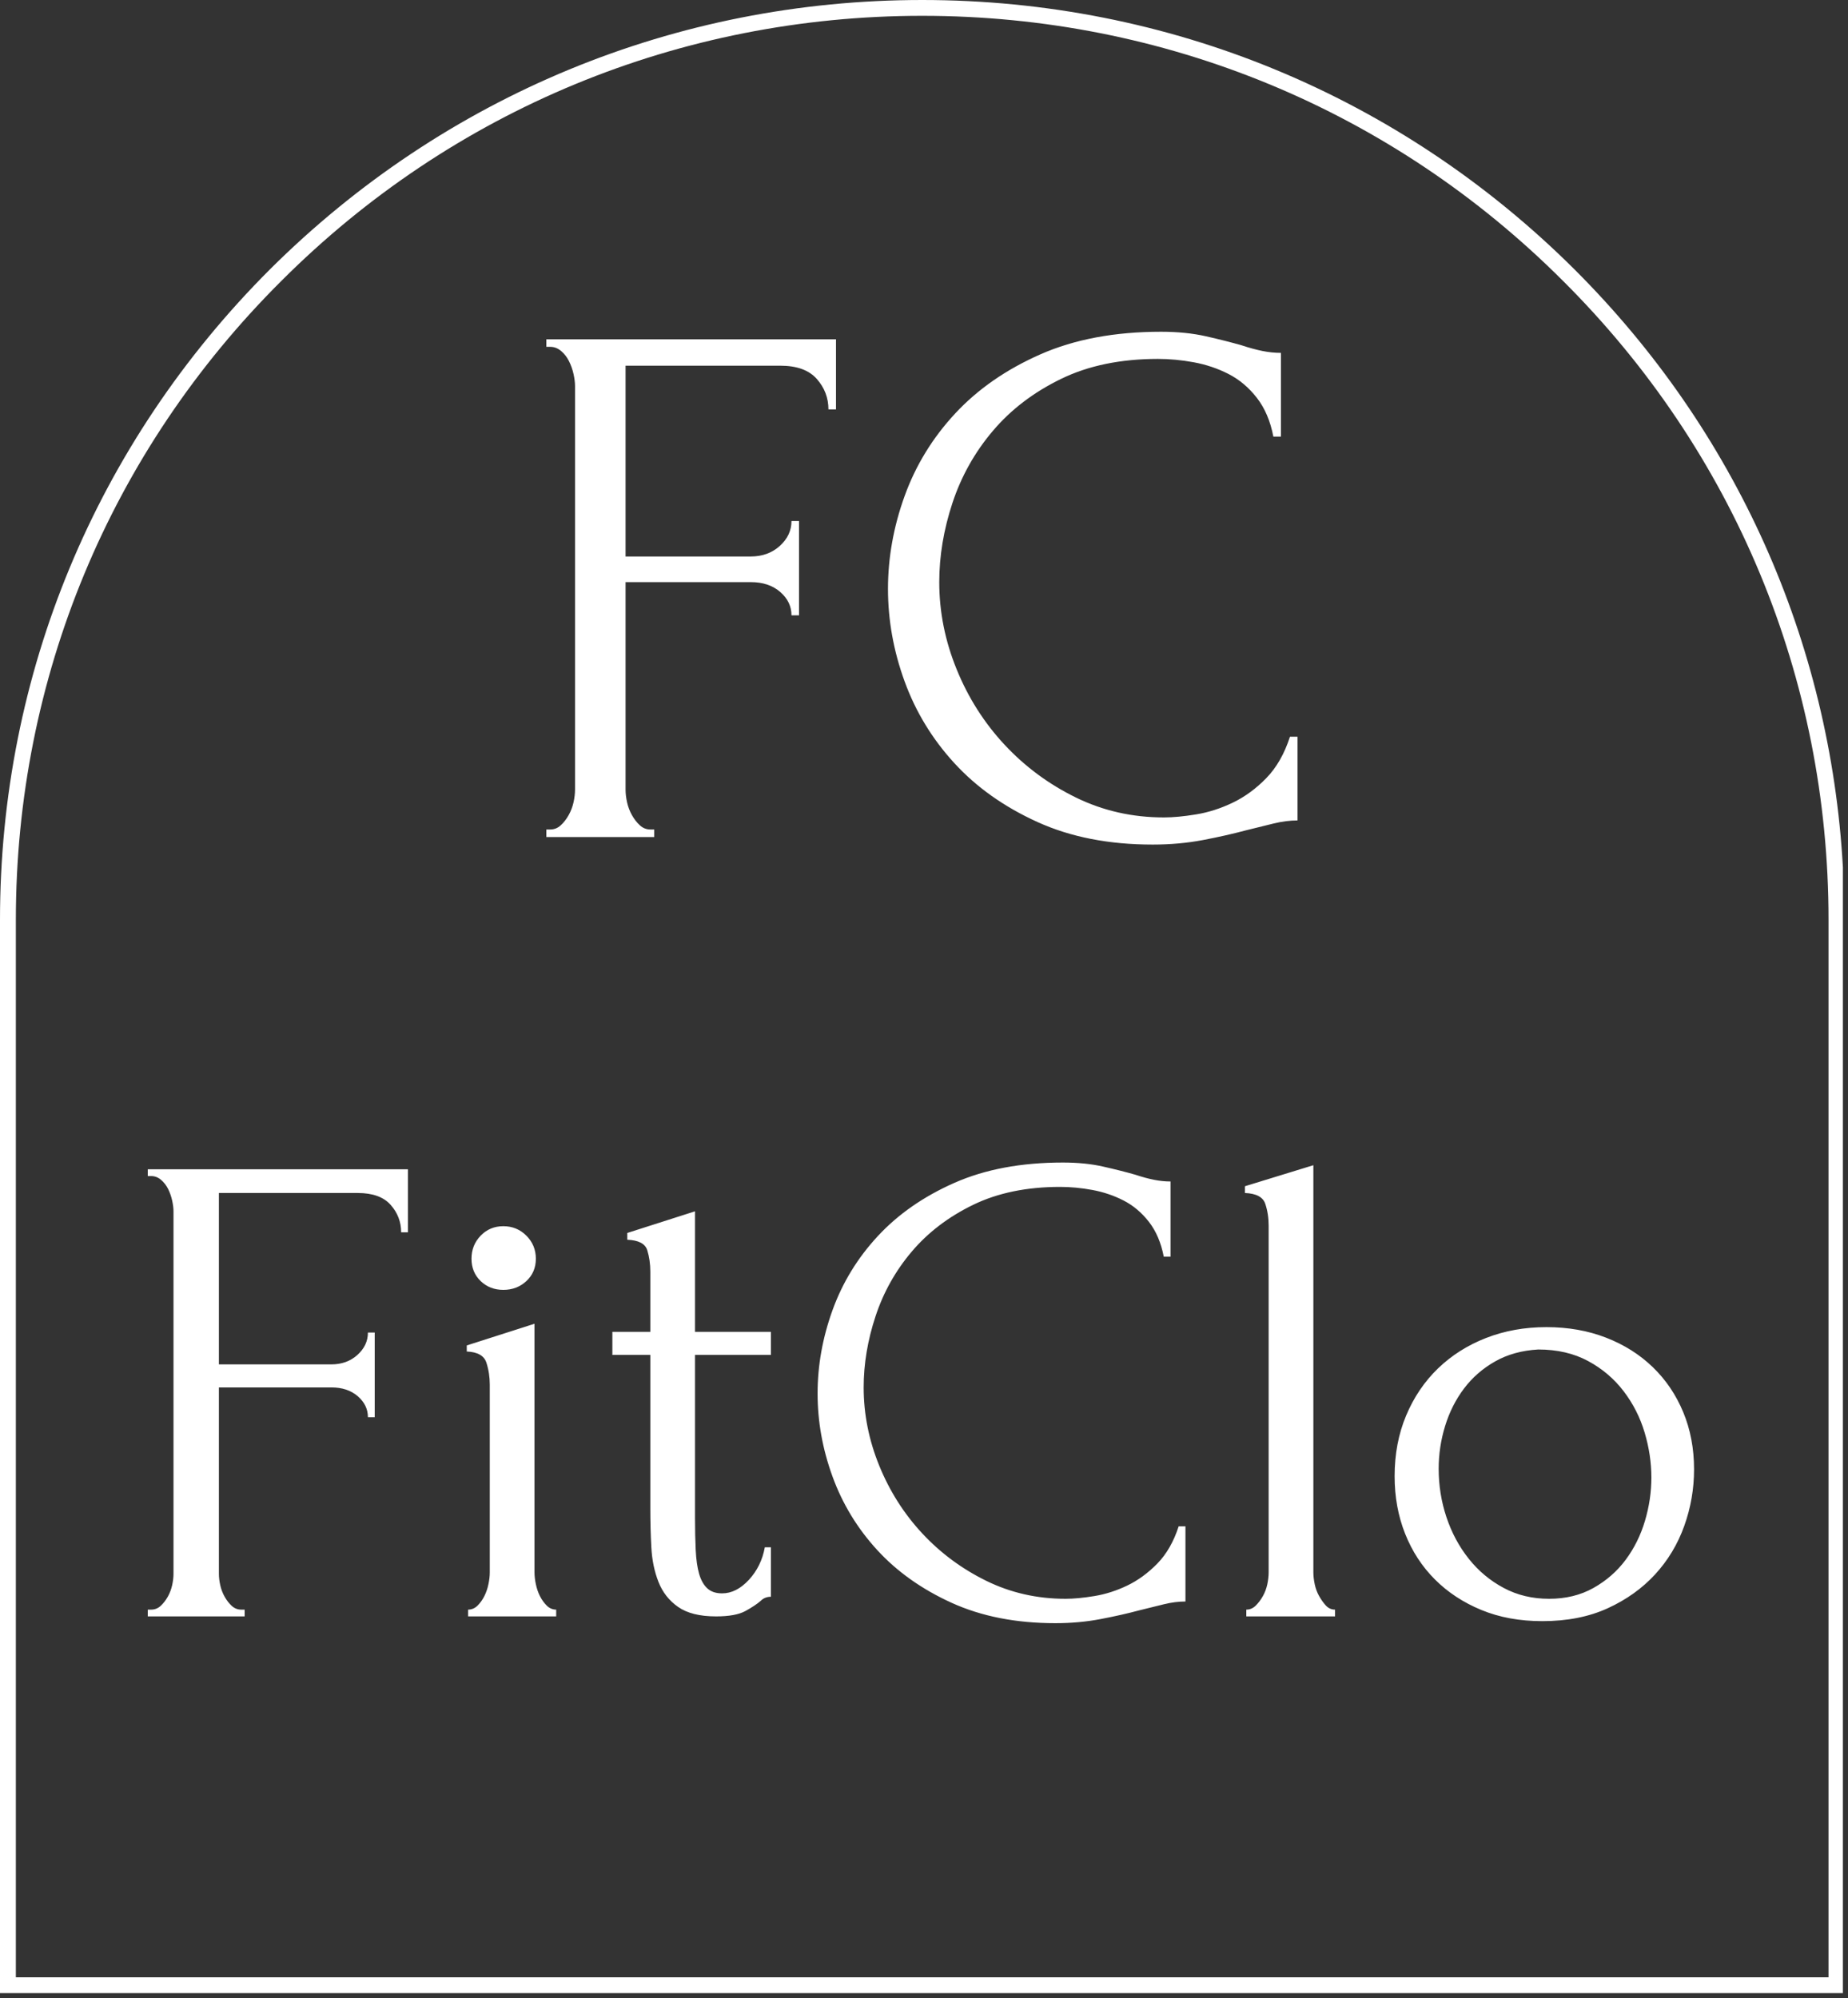
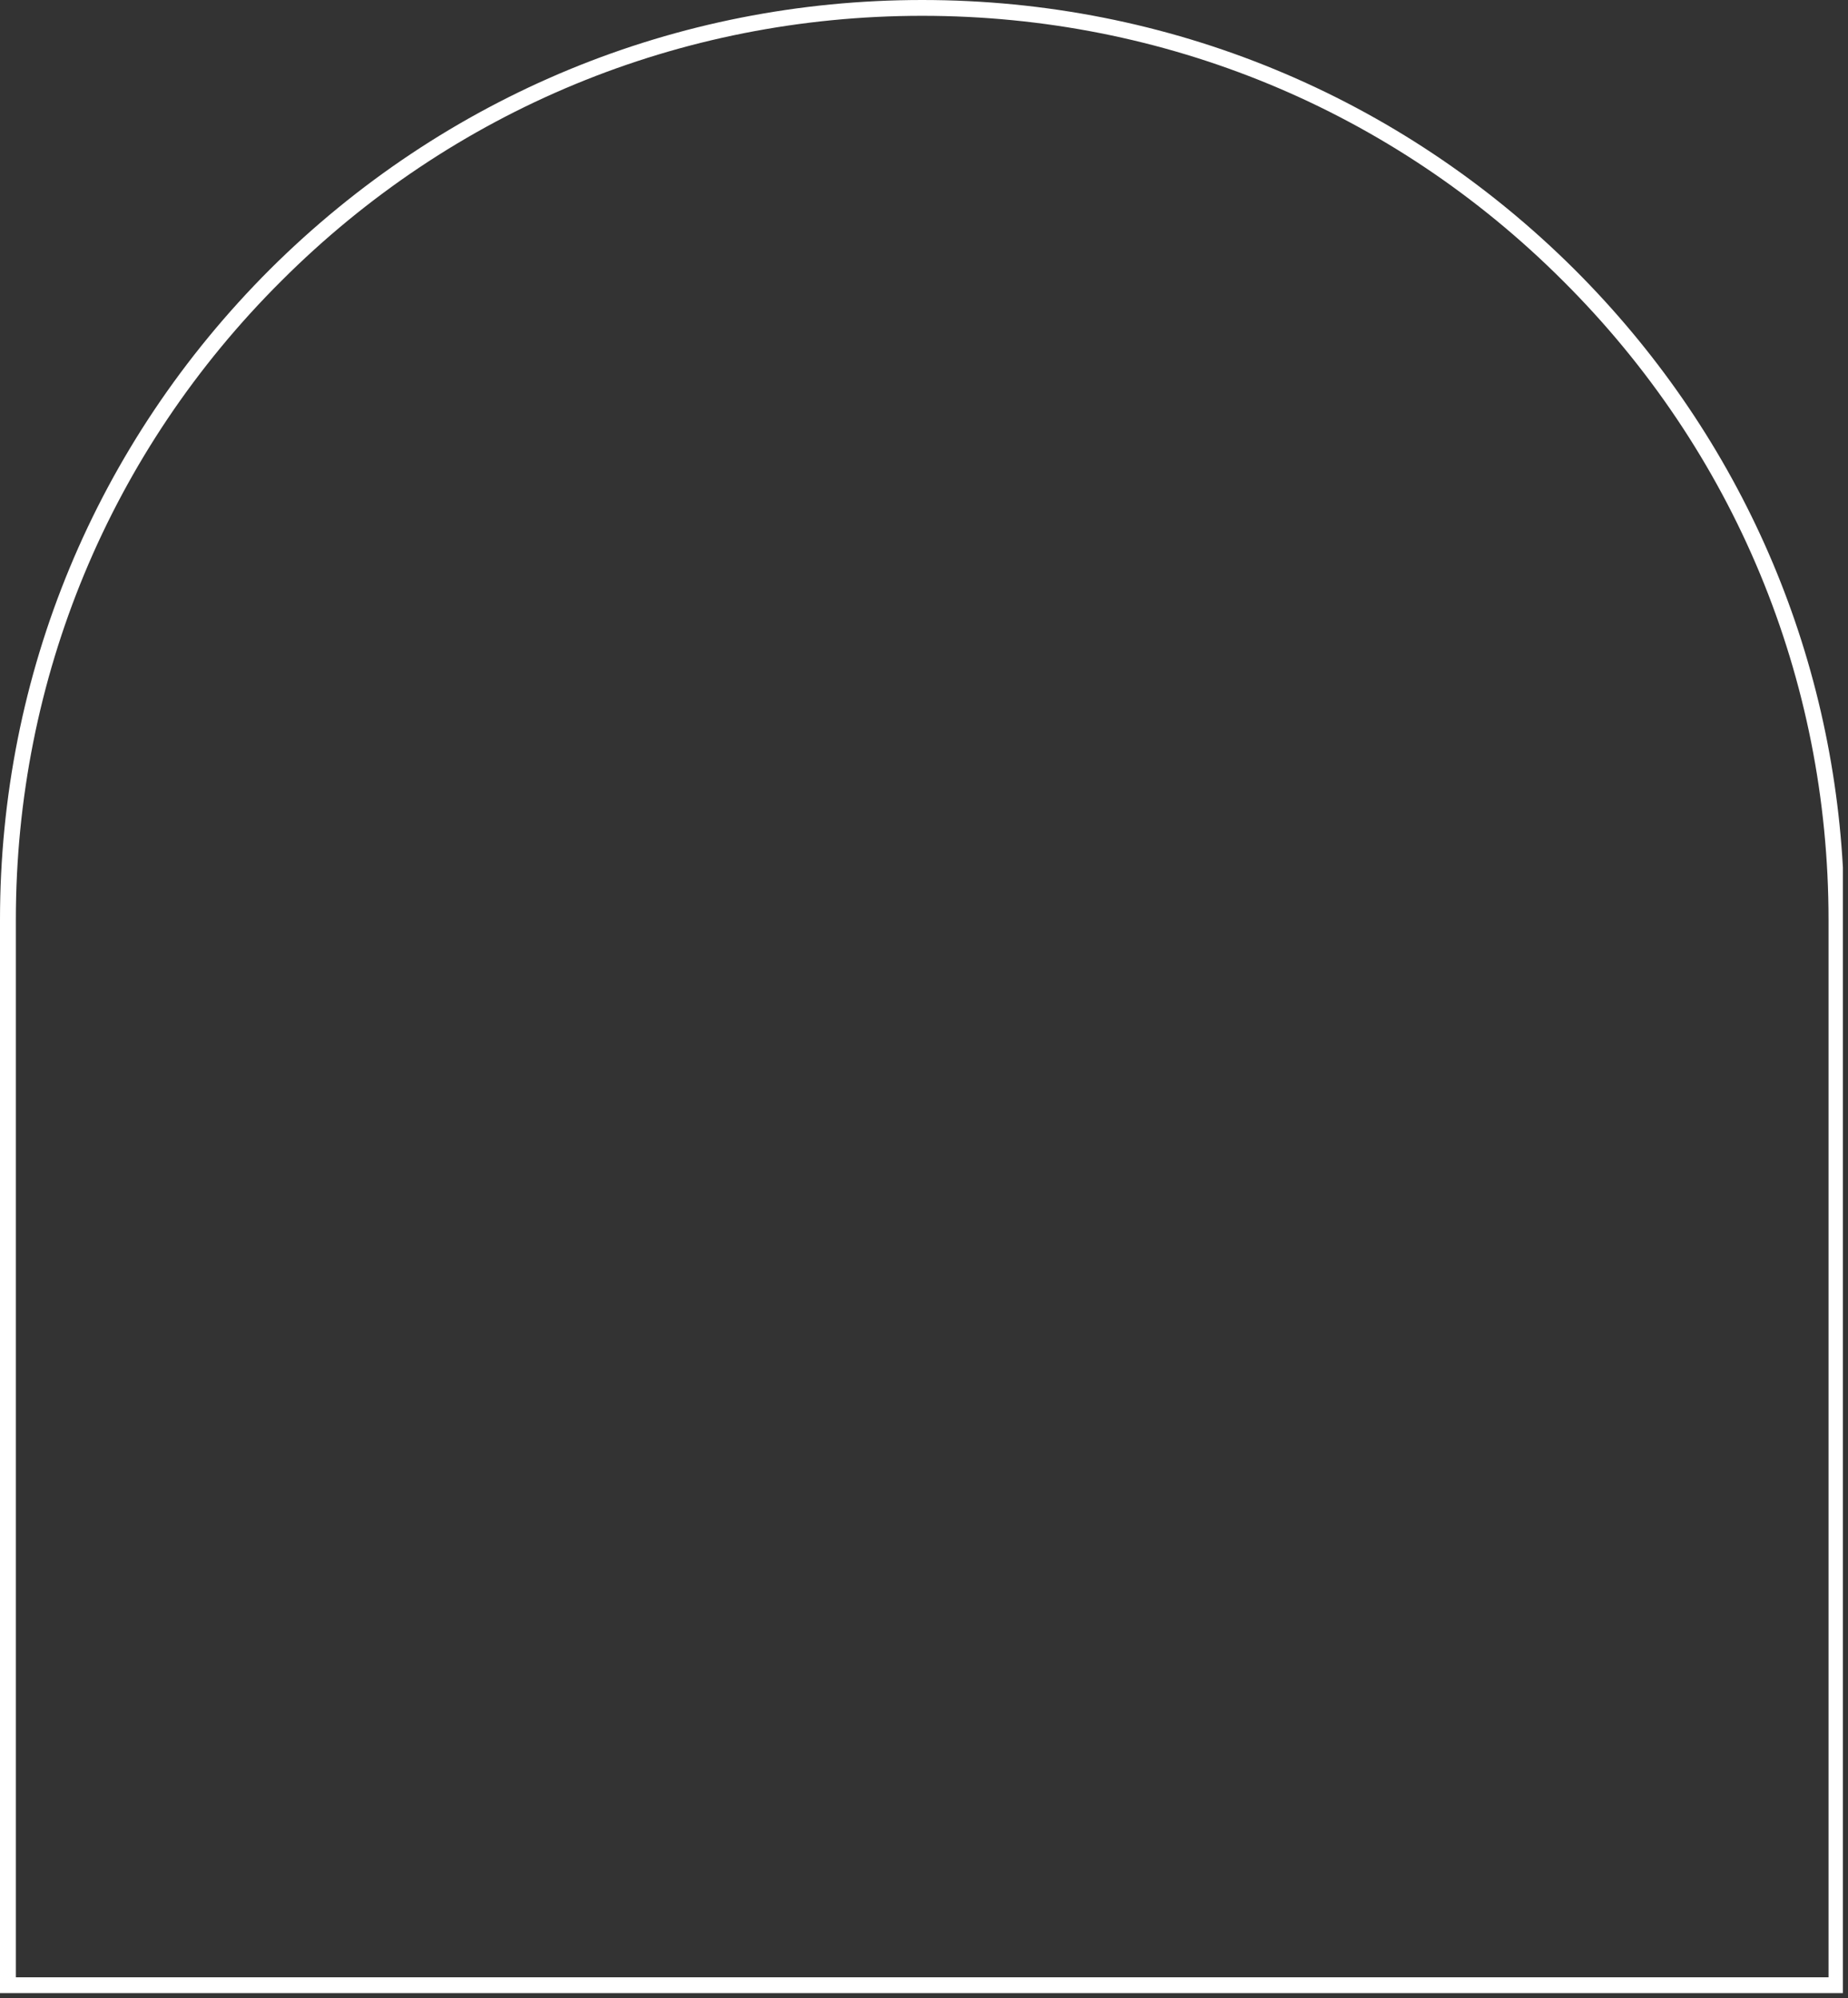
<svg xmlns="http://www.w3.org/2000/svg" width="86" height="93" viewBox="0 0 86 93" fill="none">
  <rect x="0" y="0" width="86" height="93" fill="#333333" stroke="none" />
-   <path d="M71.585 62.803C70.828 62.845 70.161 63.029 69.583 63.355C69.005 63.681 68.522 64.101 68.133 64.616C67.744 65.131 67.45 65.714 67.25 66.365C67.05 67.017 66.951 67.679 66.951 68.352C66.951 69.129 67.071 69.881 67.313 70.606C67.555 71.331 67.901 71.977 68.354 72.545C68.805 73.112 69.347 73.564 69.978 73.9C70.608 74.237 71.312 74.405 72.09 74.405C72.867 74.405 73.556 74.237 74.155 73.9C74.753 73.564 75.253 73.128 75.652 72.592C76.051 72.056 76.351 71.452 76.551 70.779C76.751 70.106 76.85 69.434 76.85 68.761C76.85 68.068 76.745 67.369 76.535 66.665C76.325 65.961 75.999 65.32 75.557 64.742C75.116 64.164 74.564 63.696 73.903 63.339C73.24 62.982 72.468 62.803 71.585 62.803ZM71.774 75.445C70.723 75.445 69.777 75.272 68.937 74.925C68.096 74.578 67.376 74.105 66.778 73.506C66.178 72.907 65.716 72.198 65.39 71.378C65.064 70.558 64.901 69.665 64.901 68.699C64.901 67.668 65.08 66.728 65.437 65.877C65.794 65.025 66.288 64.295 66.919 63.685C67.55 63.076 68.296 62.603 69.157 62.267C70.019 61.931 70.954 61.762 71.963 61.762C72.972 61.762 73.897 61.925 74.737 62.251C75.579 62.577 76.303 63.034 76.913 63.622C77.523 64.211 77.996 64.91 78.332 65.719C78.668 66.528 78.836 67.416 78.836 68.383C78.836 69.287 78.684 70.164 78.379 71.016C78.074 71.867 77.622 72.618 77.023 73.27C76.424 73.921 75.689 74.447 74.817 74.846C73.944 75.245 72.93 75.445 71.774 75.445ZM57.999 75.224V74.909C58.167 74.909 58.314 74.846 58.44 74.72C58.566 74.594 58.677 74.447 58.771 74.278C58.866 74.111 58.934 73.926 58.977 73.727C59.019 73.527 59.039 73.343 59.039 73.175V57.033C59.039 56.676 58.987 56.34 58.882 56.024C58.777 55.709 58.461 55.541 57.936 55.52V55.205L61.12 54.227V73.175C61.12 73.343 61.141 73.527 61.183 73.727C61.225 73.926 61.293 74.111 61.388 74.278C61.483 74.447 61.588 74.594 61.703 74.72C61.819 74.846 61.961 74.909 62.129 74.909V75.224H57.999ZM49.335 55.236C47.779 55.236 46.429 55.515 45.283 56.072C44.138 56.629 43.187 57.354 42.43 58.247C41.673 59.14 41.111 60.144 40.744 61.258C40.376 62.372 40.192 63.475 40.192 64.568C40.192 65.808 40.434 67.022 40.917 68.21C41.401 69.397 42.068 70.448 42.919 71.362C43.77 72.277 44.763 73.012 45.898 73.569C47.033 74.126 48.263 74.405 49.587 74.405C49.965 74.405 50.412 74.363 50.927 74.278C51.442 74.194 51.951 74.032 52.456 73.79C52.96 73.548 53.428 73.206 53.859 72.765C54.289 72.324 54.621 71.746 54.852 71.031H55.167V74.531C54.852 74.531 54.52 74.573 54.174 74.657C53.827 74.741 53.443 74.836 53.023 74.941C52.477 75.088 51.873 75.224 51.211 75.35C50.548 75.477 49.85 75.54 49.114 75.54C47.285 75.54 45.678 75.224 44.29 74.594C42.903 73.963 41.747 73.144 40.822 72.135C39.897 71.126 39.204 69.986 38.742 68.714C38.279 67.443 38.048 66.155 38.048 64.852C38.048 63.549 38.279 62.256 38.742 60.974C39.204 59.692 39.908 58.541 40.854 57.522C41.8 56.503 42.987 55.678 44.417 55.047C45.846 54.416 47.527 54.102 49.461 54.102C50.154 54.102 50.78 54.164 51.337 54.291C51.894 54.416 52.393 54.543 52.834 54.669C53.149 54.774 53.438 54.853 53.701 54.905C53.964 54.958 54.221 54.984 54.473 54.984V58.484H54.158C54.032 57.832 53.801 57.291 53.465 56.86C53.128 56.429 52.734 56.098 52.283 55.867C51.831 55.636 51.347 55.473 50.832 55.378C50.317 55.283 49.818 55.236 49.335 55.236ZM32.344 63.055V70.653C32.344 71.2 32.355 71.694 32.376 72.135C32.397 72.576 32.449 72.944 32.533 73.238C32.617 73.532 32.744 73.759 32.912 73.916C33.08 74.073 33.311 74.152 33.605 74.152C34.047 74.152 34.462 73.942 34.851 73.522C35.239 73.101 35.486 72.597 35.592 72.009H35.875V74.31C35.686 74.31 35.528 74.373 35.403 74.499C35.234 74.646 34.998 74.804 34.693 74.972C34.388 75.14 33.931 75.224 33.322 75.224C32.565 75.224 31.976 75.077 31.556 74.783C31.136 74.489 30.831 74.1 30.642 73.616C30.452 73.133 30.342 72.597 30.311 72.008C30.279 71.42 30.264 70.821 30.264 70.212V63.055H28.498V61.983H30.264V59.177C30.264 58.82 30.216 58.489 30.122 58.184C30.027 57.879 29.717 57.716 29.192 57.695V57.38L32.344 56.372V61.983H35.875V63.055H32.344ZM21.942 58.578C21.942 58.158 22.084 57.801 22.368 57.506C22.652 57.212 23.004 57.065 23.424 57.065C23.844 57.065 24.202 57.212 24.496 57.506C24.79 57.801 24.937 58.158 24.937 58.578C24.937 58.999 24.79 59.345 24.496 59.619C24.202 59.892 23.844 60.028 23.424 60.028C23.004 60.028 22.652 59.892 22.368 59.619C22.084 59.345 21.942 58.999 21.942 58.578ZM21.785 75.224V74.909C21.953 74.909 22.1 74.846 22.226 74.72C22.352 74.594 22.457 74.447 22.541 74.278C22.625 74.111 22.689 73.926 22.73 73.727C22.772 73.527 22.793 73.343 22.793 73.175V64.442C22.793 64.085 22.741 63.743 22.636 63.417C22.531 63.092 22.226 62.918 21.722 62.897V62.614L24.874 61.605V73.175C24.874 73.343 24.895 73.527 24.937 73.727C24.979 73.926 25.042 74.111 25.126 74.278C25.211 74.447 25.316 74.594 25.442 74.72C25.568 74.846 25.715 74.909 25.883 74.909V75.224H21.785ZM11.227 74.909H11.385V75.224H6.877V74.909H7.034C7.202 74.909 7.349 74.851 7.476 74.736C7.601 74.62 7.712 74.478 7.807 74.31C7.901 74.142 7.969 73.963 8.011 73.774C8.053 73.585 8.074 73.406 8.074 73.238V56.372C8.074 56.224 8.053 56.056 8.011 55.867C7.969 55.678 7.906 55.499 7.823 55.331C7.738 55.163 7.628 55.021 7.491 54.905C7.355 54.79 7.202 54.732 7.034 54.732H6.877V54.416H18.983V57.349H18.668C18.668 56.865 18.505 56.44 18.179 56.072C17.853 55.704 17.343 55.52 16.65 55.52H10.187V63.496H15.42C15.903 63.496 16.308 63.349 16.634 63.055C16.959 62.761 17.122 62.414 17.122 62.014H17.438V65.955H17.122C17.122 65.577 16.965 65.251 16.65 64.978C16.334 64.705 15.924 64.568 15.42 64.568H10.187V73.238C10.187 73.406 10.208 73.585 10.25 73.774C10.292 73.963 10.36 74.142 10.455 74.31C10.549 74.478 10.66 74.62 10.786 74.736C10.912 74.851 11.059 74.909 11.227 74.909ZM53.889 16.703C52.157 16.703 50.654 17.012 49.379 17.633C48.103 18.253 47.045 19.06 46.203 20.054C45.36 21.049 44.734 22.166 44.324 23.406C43.915 24.646 43.71 25.875 43.71 27.091C43.71 28.472 43.979 29.823 44.518 31.145C45.055 32.467 45.799 33.637 46.746 34.655C47.694 35.673 48.799 36.492 50.063 37.112C51.326 37.732 52.695 38.042 54.169 38.042C54.591 38.042 55.088 37.995 55.661 37.901C56.234 37.808 56.802 37.626 57.363 37.357C57.925 37.088 58.446 36.708 58.925 36.217C59.405 35.725 59.773 35.082 60.031 34.286H60.382V38.182C60.031 38.182 59.663 38.229 59.276 38.323C58.89 38.416 58.463 38.522 57.995 38.639C57.386 38.802 56.714 38.955 55.977 39.095C55.24 39.235 54.462 39.305 53.643 39.305C51.607 39.305 49.817 38.955 48.273 38.252C46.729 37.55 45.442 36.638 44.413 35.515C43.383 34.392 42.61 33.122 42.096 31.707C41.581 30.291 41.324 28.858 41.324 27.407C41.324 25.957 41.581 24.517 42.096 23.09C42.61 21.663 43.394 20.381 44.447 19.247C45.5 18.112 46.822 17.194 48.413 16.492C50.004 15.79 51.876 15.439 54.029 15.439C54.801 15.439 55.497 15.509 56.117 15.649C56.737 15.79 57.293 15.93 57.784 16.071C58.135 16.188 58.457 16.275 58.75 16.334C59.042 16.393 59.329 16.422 59.61 16.422V20.318H59.258C59.118 19.592 58.861 18.989 58.486 18.51C58.112 18.03 57.673 17.662 57.17 17.404C56.667 17.147 56.129 16.966 55.556 16.86C54.982 16.755 54.427 16.703 53.889 16.703ZM30.27 38.603H30.446V38.955H25.426V38.603H25.602C25.789 38.603 25.953 38.539 26.093 38.41C26.234 38.282 26.357 38.124 26.462 37.937C26.567 37.75 26.643 37.55 26.69 37.34C26.737 37.129 26.76 36.93 26.76 36.743V17.966C26.76 17.802 26.737 17.615 26.69 17.404C26.643 17.194 26.573 16.995 26.479 16.808C26.386 16.62 26.263 16.462 26.111 16.334C25.959 16.205 25.789 16.141 25.602 16.141H25.426V15.79H38.904V19.054H38.553C38.553 18.516 38.372 18.042 38.009 17.633C37.646 17.223 37.079 17.018 36.307 17.018H29.112V25.898H34.938C35.476 25.898 35.927 25.734 36.289 25.407C36.652 25.079 36.833 24.693 36.833 24.248H37.184V28.636H36.833C36.833 28.214 36.658 27.852 36.307 27.547C35.956 27.243 35.5 27.091 34.938 27.091H29.112V36.743C29.112 36.93 29.135 37.129 29.182 37.34C29.229 37.55 29.305 37.75 29.41 37.937C29.515 38.124 29.638 38.282 29.779 38.41C29.919 38.539 30.083 38.603 30.27 38.603Z" fill="white" />
  <path d="M85.763 92.756H0V42.807C0 31.379 4.465 20.631 12.565 12.533C20.683 4.453 31.458 0 42.916 0C54.374 0 65.149 4.453 73.267 12.533C80.787 20.035 85.174 29.837 85.763 40.364V92.756ZM0.738 92.02H85.094V42.807C85.094 31.563 80.702 20.999 72.732 13.067C64.78 5.116 54.189 0.736 42.916 0.736C31.643 0.736 21.052 5.116 13.1 13.067C5.13 20.999 0.738 31.563 0.738 42.807V92.02Z" fill="white" />
</svg>